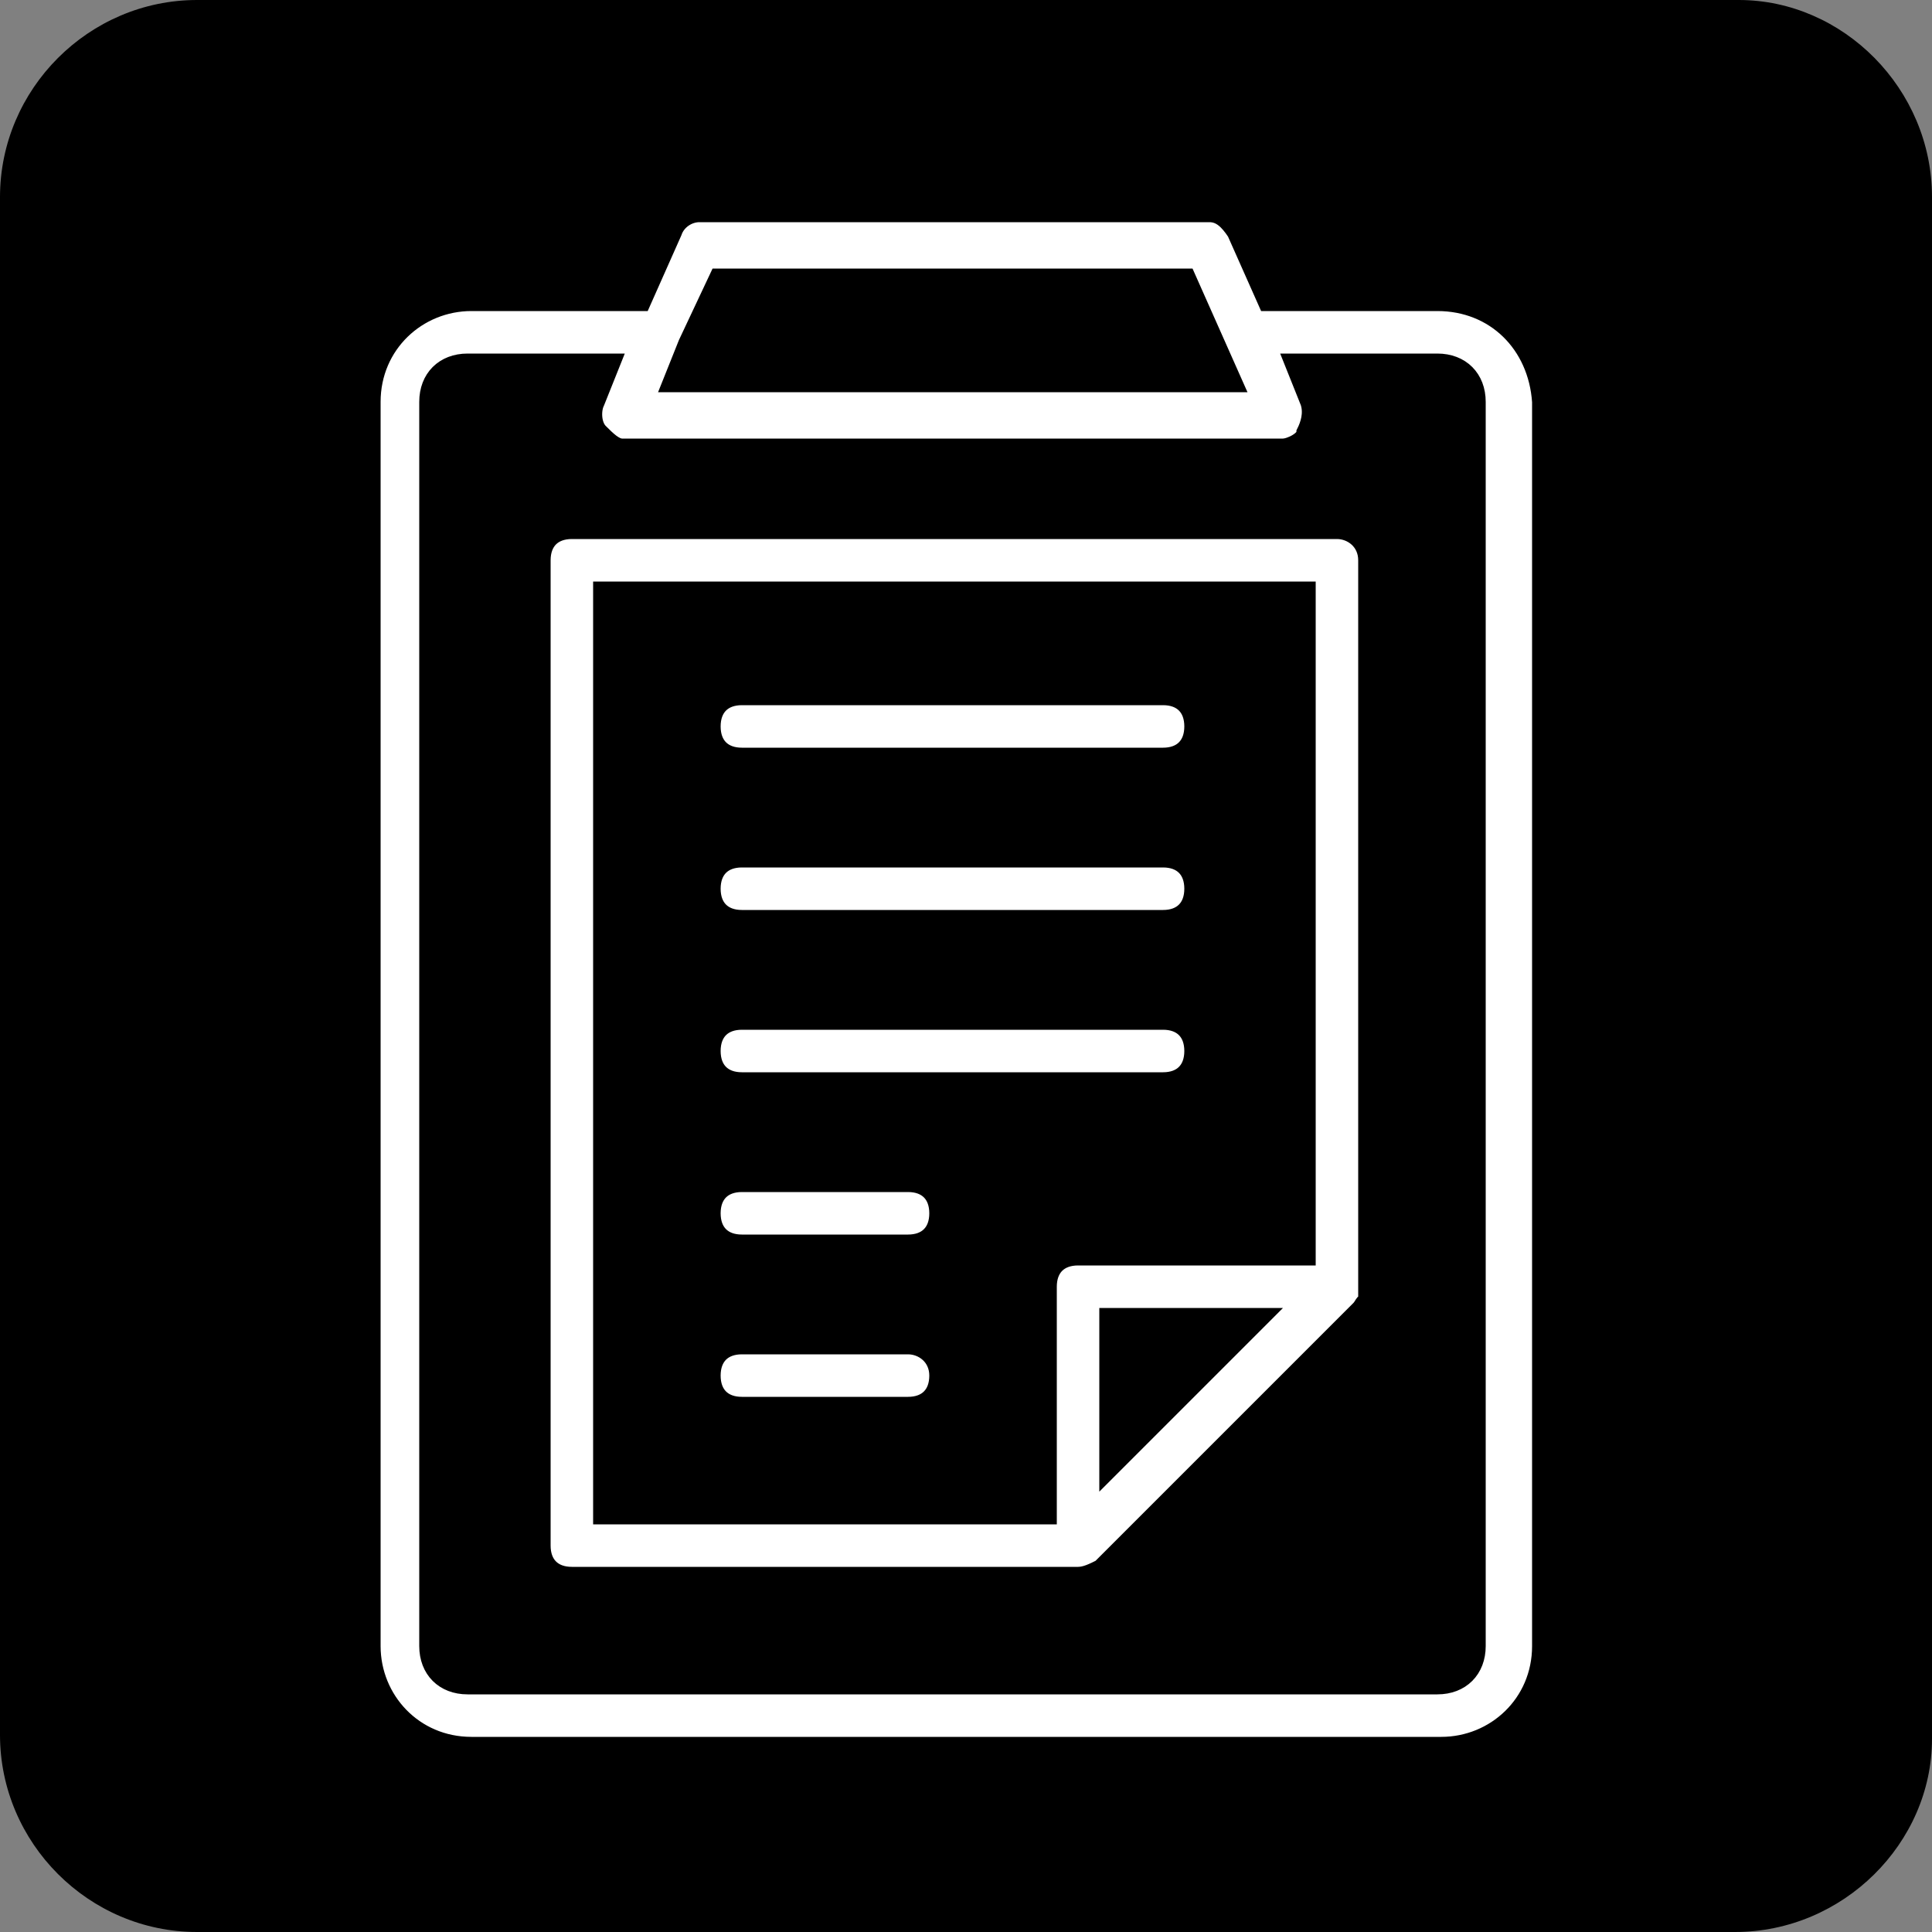
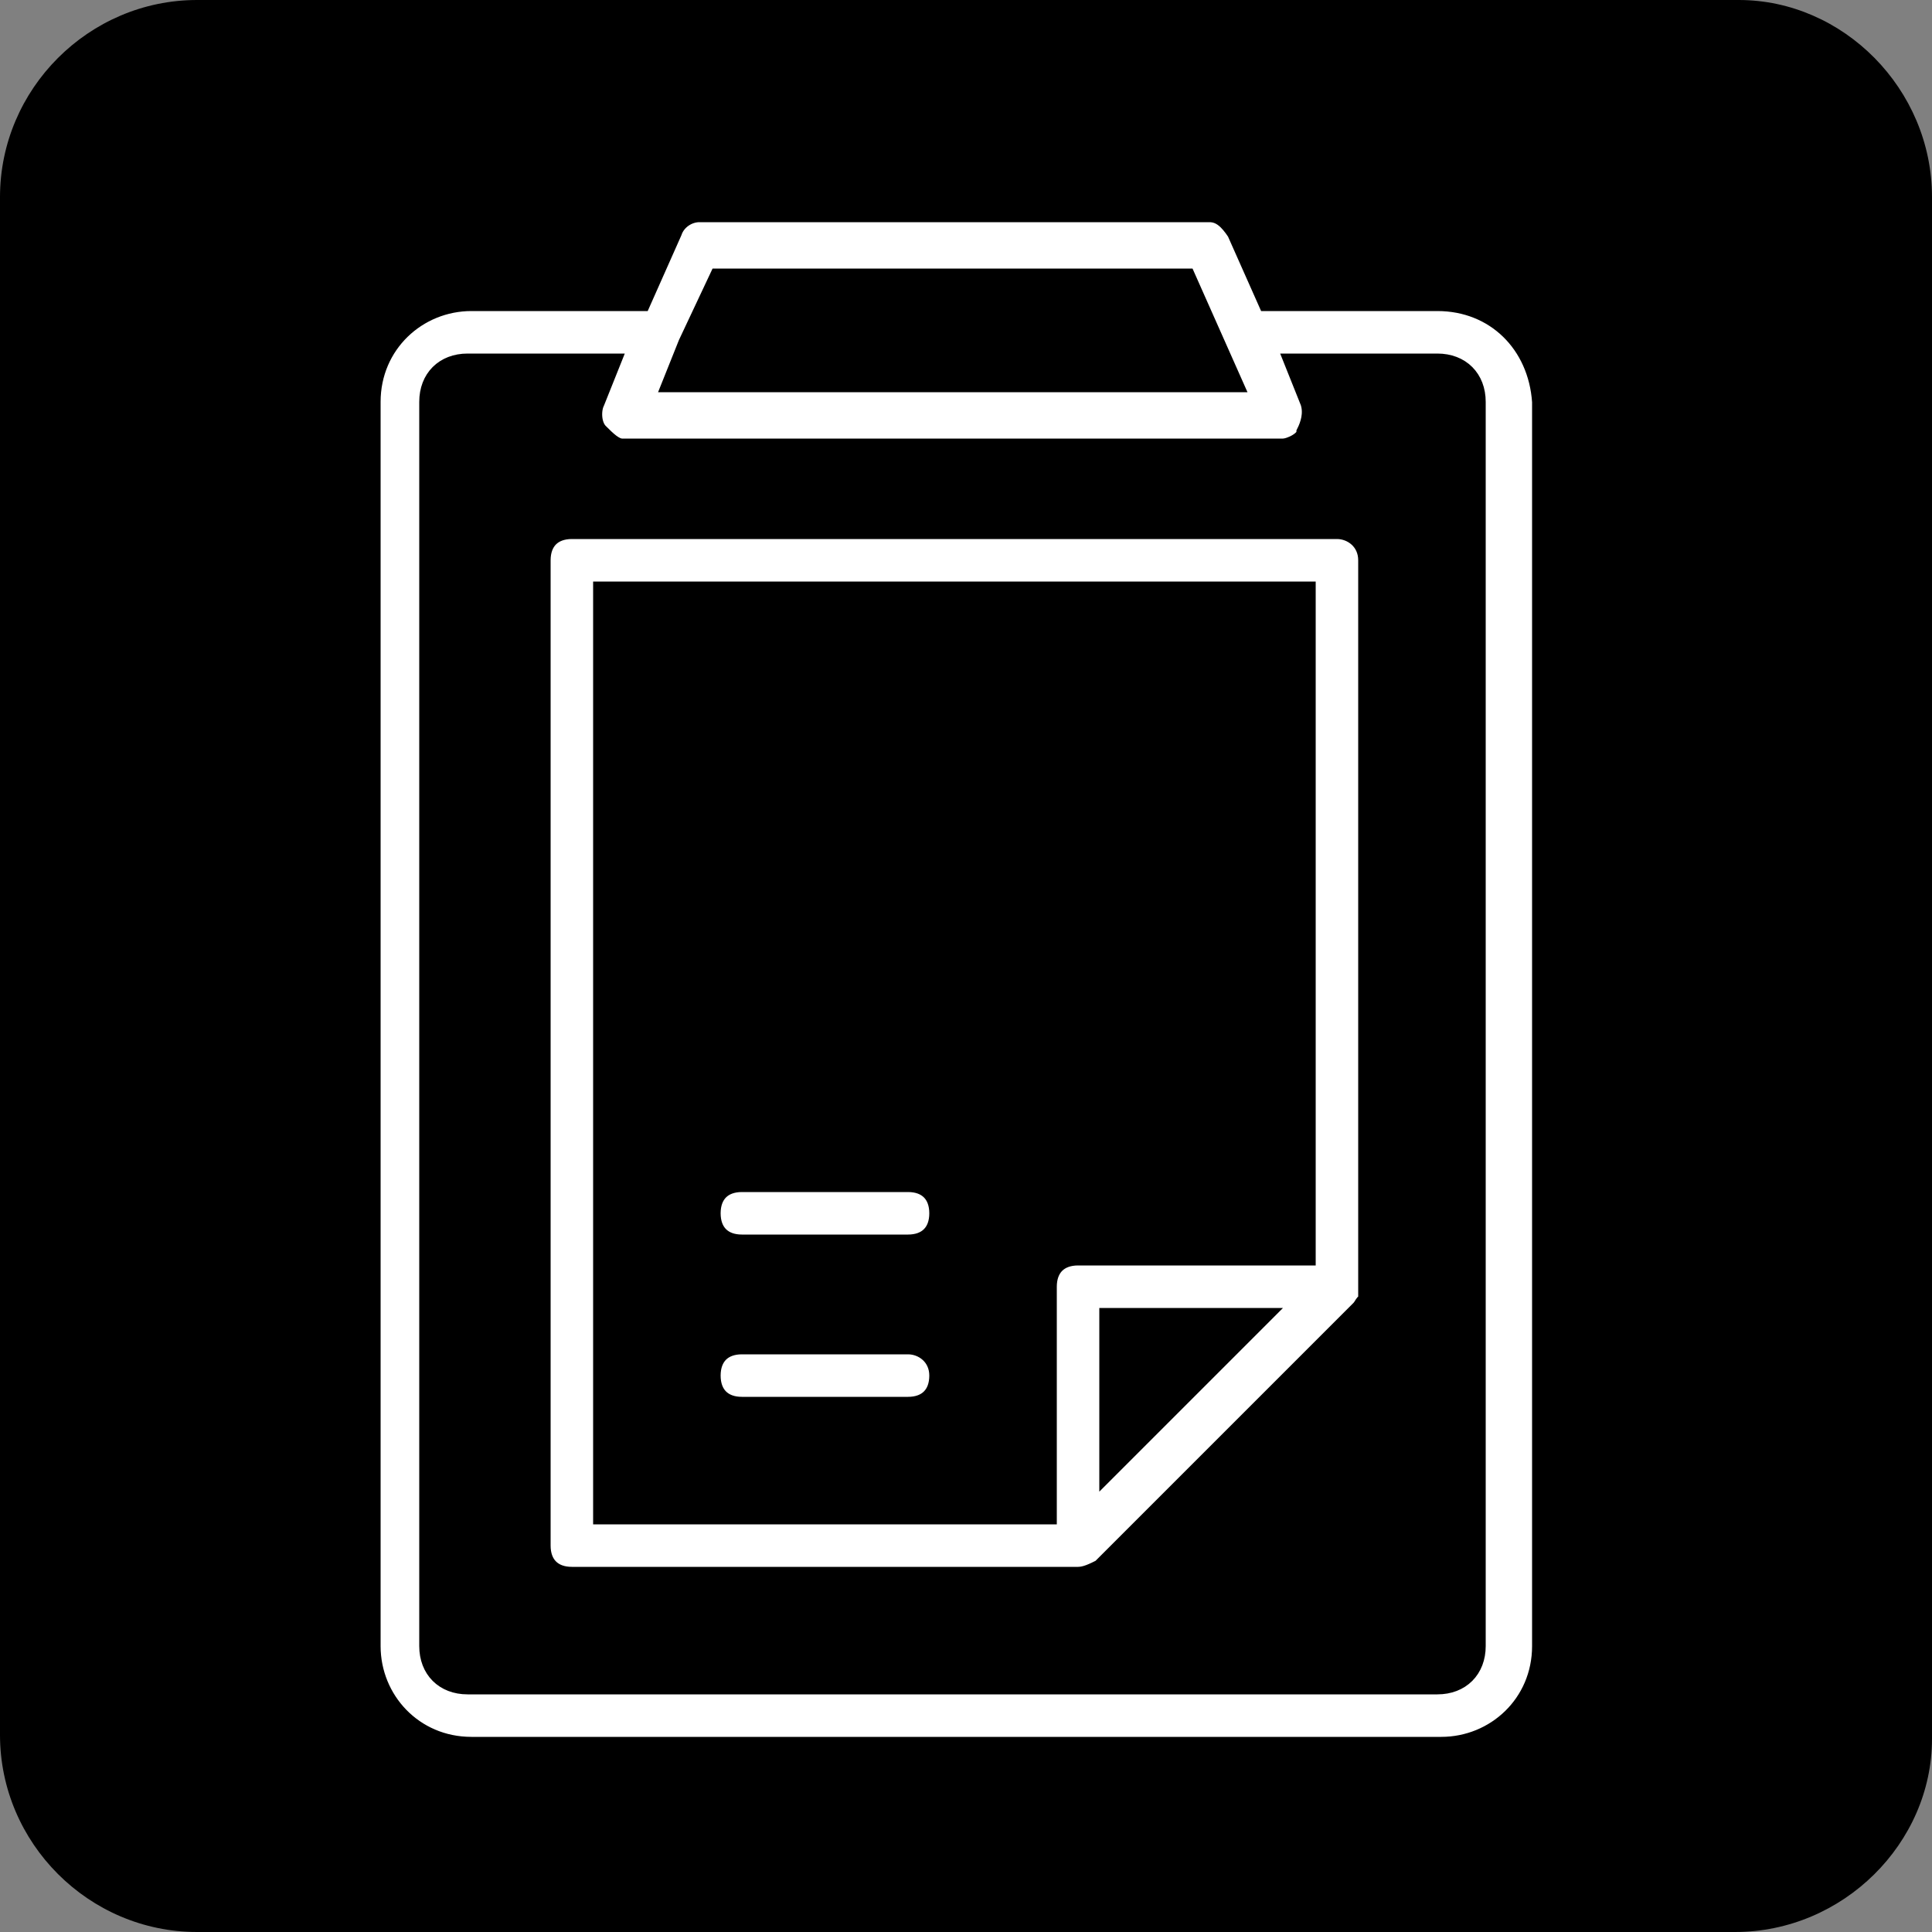
<svg xmlns="http://www.w3.org/2000/svg" id="Layer_1" x="0px" y="0px" width="50px" height="50px" viewBox="0 0 50 50" style="enable-background:new 0 0 50 50;" xml:space="preserve">
  <rect x="0" y="0" width="50" height="50" fill="#808080" stroke="none" />
  <style type="text/css">	.st0{fill:#FFFFFF;stroke:#000000;stroke-width:0.5;stroke-miterlimit:10;}</style>
  <path d="M44.9,50H5.1C2.3,50,0,47.7,0,44.9V5.1C0,2.3,2.3,0,5.1,0H45c2.7,0,5,2.3,5,5.1V45C50,47.7,47.7,50,44.9,50z" />
  <path class="st0" d="M37.2,7.8h-4.4L32,6c-0.2-0.3-0.4-0.5-0.7-0.5H18.1c-0.3,0-0.6,0.2-0.7,0.5l-0.8,1.8h-4.4 c-1.4,0-2.6,1.1-2.6,2.6v32.2c0,1.4,1.1,2.6,2.6,2.6h25.1c1.4,0,2.6-1.1,2.6-2.6V10.4C39.8,8.9,38.7,7.8,37.2,7.8L37.2,7.8z  M18.6,7.2h12.1l1.2,2.7H17.4l0.4-1L18.6,7.2z M38.2,42.6c0,0.6-0.4,1-1,1H12.1c-0.6,0-1-0.4-1-1V10.4c0-0.6,0.4-1,1-1l3.7,0l-0.4,1 c-0.1,0.2-0.1,0.6,0.1,0.8c0.2,0.2,0.4,0.4,0.6,0.4h17.1c0.2,0,0.6-0.2,0.6-0.4c0.1-0.2,0.2-0.5,0.1-0.8l-0.4-1h3.7c0.6,0,1,0.4,1,1 L38.2,42.6z" />
  <path class="st0" d="M34.6,13.7H14.8c-0.5,0-0.8,0.3-0.8,0.8V40c0,0.5,0.3,0.8,0.8,0.8h13.1c0.2,0,0.4-0.1,0.6-0.2l6.7-6.7 c0.1-0.1,0.1-0.2,0.2-0.2v-0.1v-0.2v-0.1V14.5C35.4,14,35,13.7,34.6,13.7L34.6,13.7z M15.6,15.3h18.2v17.2h-5.9 c-0.5,0-0.8,0.3-0.8,0.8v5.9l-11.5,0L15.6,15.3z M28.7,38v-3.9h3.9L28.7,38z" />
-   <path class="st0" d="M19.2,19.6h10.9c0.5,0,0.8-0.3,0.8-0.8c0-0.5-0.3-0.8-0.8-0.8l-10.9,0c-0.5,0-0.8,0.3-0.8,0.8 C18.4,19.3,18.7,19.6,19.2,19.6z" />
-   <path class="st0" d="M19.2,23.8h10.9c0.5,0,0.8-0.3,0.8-0.8c0-0.5-0.3-0.8-0.8-0.8H19.2c-0.5,0-0.8,0.3-0.8,0.8 C18.4,23.5,18.7,23.8,19.2,23.8z" />
  <path class="st0" d="M19.2,32.2h4.3c0.5,0,0.8-0.3,0.8-0.8c0-0.5-0.3-0.8-0.8-0.8h-4.3c-0.5,0-0.8,0.3-0.8,0.8 C18.4,31.9,18.7,32.2,19.2,32.2z" />
-   <path class="st0" d="M19.2,28h10.9c0.5,0,0.8-0.3,0.8-0.8c0-0.5-0.3-0.8-0.8-0.8l-10.9,0c-0.5,0-0.8,0.3-0.8,0.8 C18.4,27.7,18.7,28,19.2,28z" />
  <path class="st0" d="M23.5,34.8h-4.3c-0.5,0-0.8,0.3-0.8,0.8c0,0.5,0.3,0.8,0.8,0.8h4.3c0.5,0,0.8-0.3,0.8-0.8 C24.3,35.1,23.9,34.8,23.5,34.8z" />
</svg>